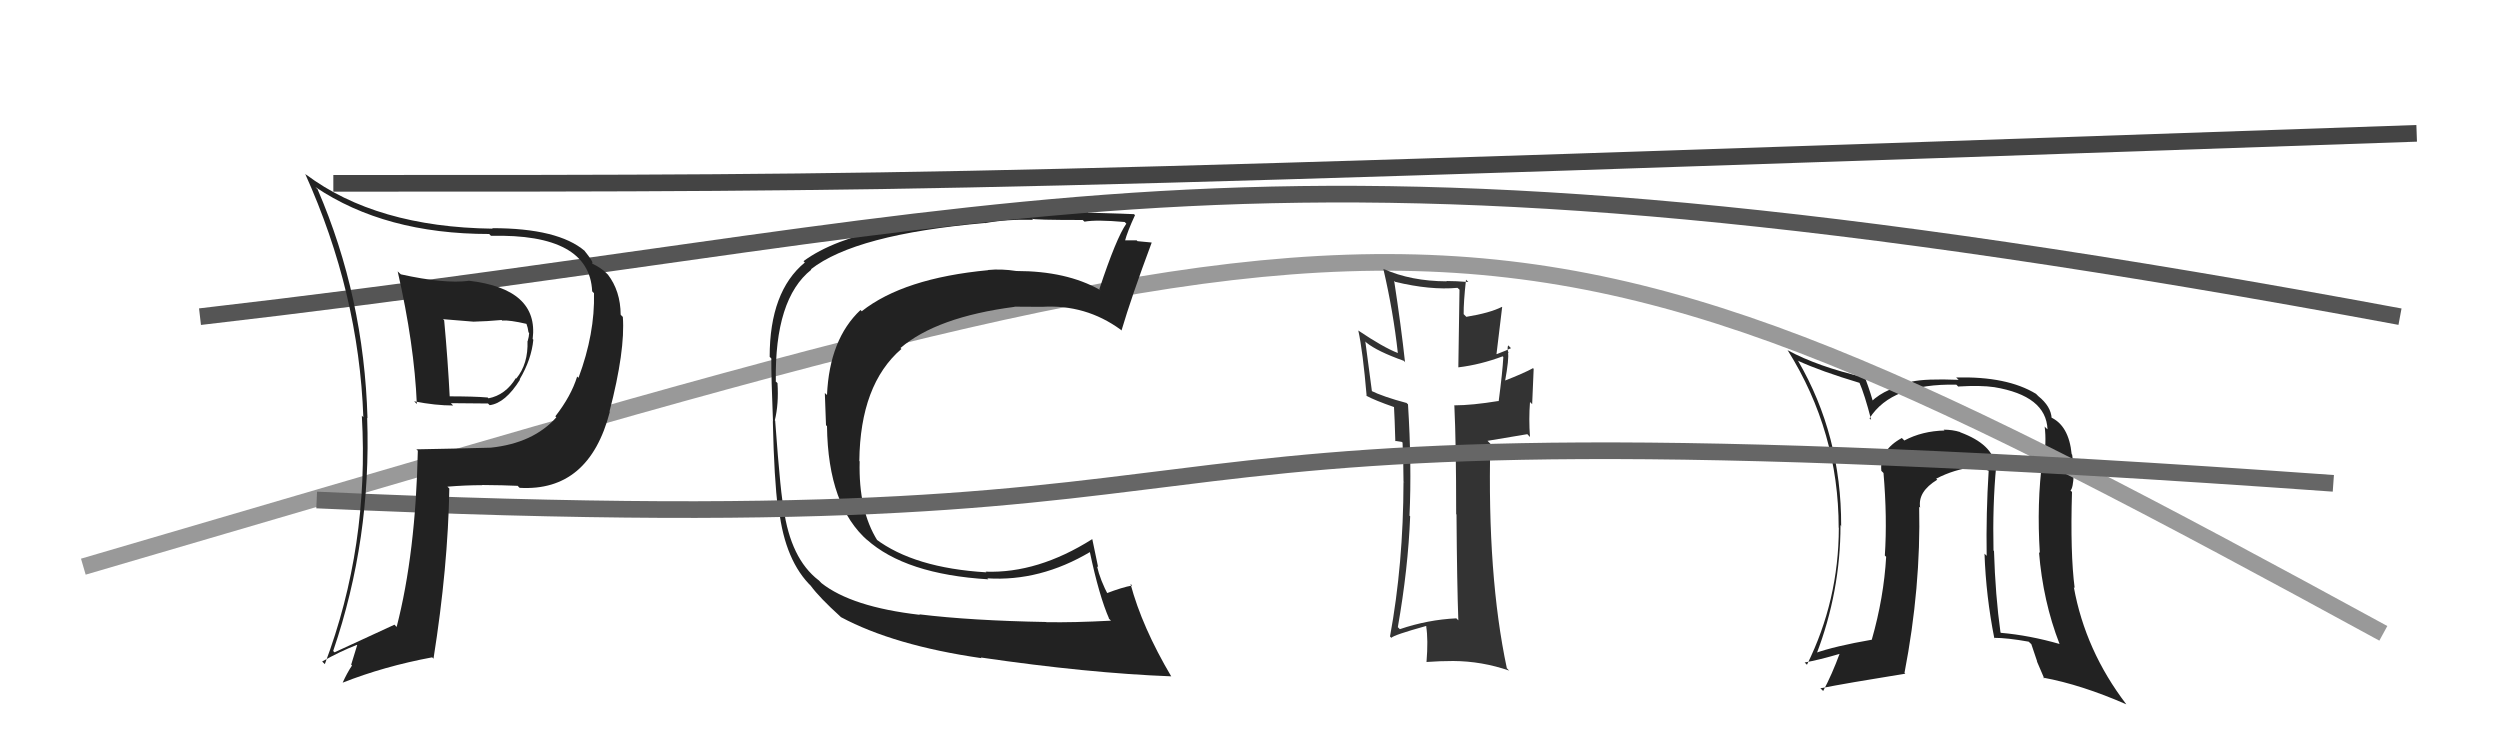
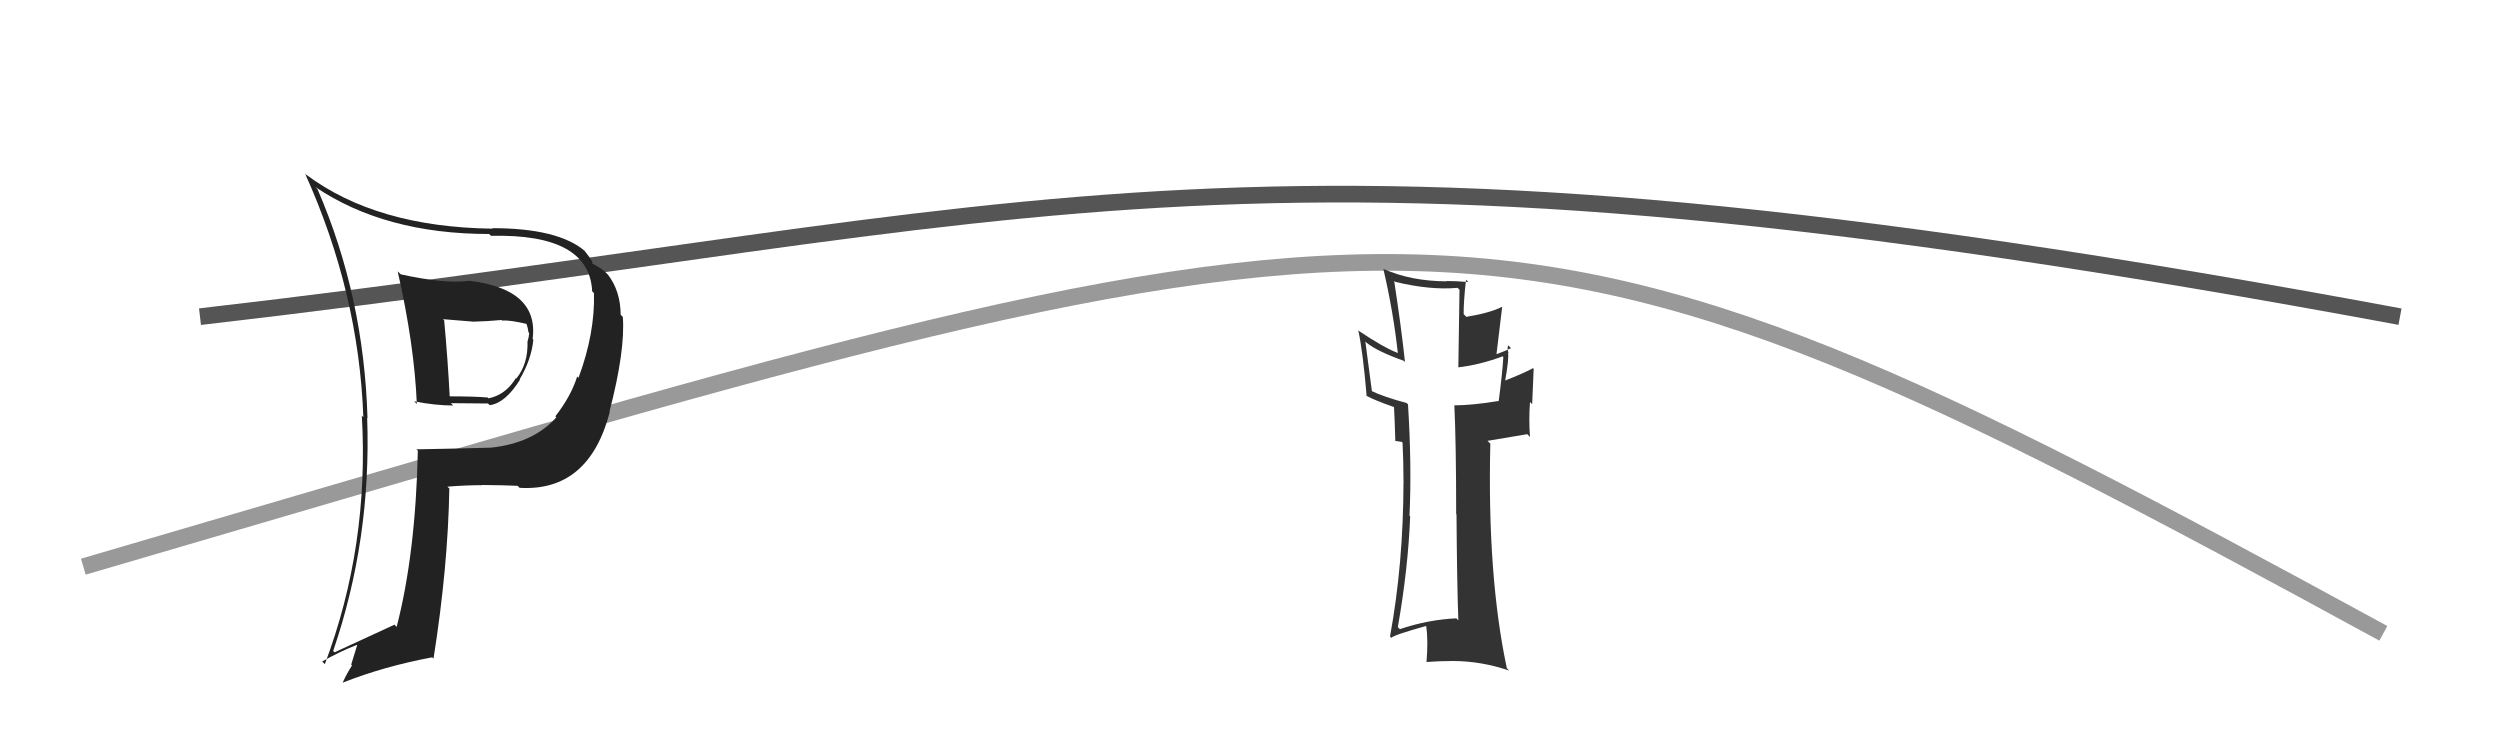
<svg xmlns="http://www.w3.org/2000/svg" width="150" height="44" viewBox="0,0,150,44">
-   <path d="M20 11 C57 11,58 11,145 8" stroke="#444" fill="none" />
-   <path fill="#222" d="M119.60 27.80L119.74 27.95L119.72 27.93Q119.56 26.66 117.62 25.94L117.63 25.95L117.60 25.92Q117.15 25.78 116.62 25.78L116.70 25.86L116.68 25.83Q115.33 25.86 114.26 26.43L114.08 26.25L114.11 26.28Q112.76 27.02 112.88 28.24L112.87 28.24L113.01 28.38Q113.24 31.08 113.09 33.33L113.18 33.42L113.17 33.40Q113.03 35.85 112.31 38.37L112.19 38.25L112.32 38.38Q110.08 38.77 108.90 39.19L108.86 39.14L108.98 39.27Q110.43 35.50 110.43 31.51L110.59 31.66L110.47 31.54Q110.48 26.11 107.89 21.66L107.85 21.61L107.89 21.65Q109.23 22.27 111.63 22.99L111.50 22.86L111.55 22.92Q111.88 23.67 112.27 25.19L112.18 25.11L112.17 25.10Q113.50 23.00 117.38 23.08L117.53 23.23L117.50 23.19Q118.86 23.11 119.66 23.23L119.74 23.30L119.66 23.23Q122.77 23.75 122.85 25.76L122.75 25.67L122.68 25.59Q122.80 26.59 122.61 27.62L122.65 27.66L122.55 27.56Q122.20 30.18 122.39 33.19L122.44 33.23L122.34 33.13Q122.58 36.08 123.57 38.63L123.60 38.66L123.58 38.64Q121.77 38.12 120.06 37.97L120.02 37.94L120.03 37.95Q119.72 35.73 119.64 33.06L119.46 32.88L119.61 33.03Q119.55 30.30 119.77 27.98ZM119.73 38.36L119.76 38.40L119.64 38.27Q120.43 38.27 121.72 38.50L121.88 38.65L122.23 39.69L122.21 39.67Q122.43 40.19 122.66 40.72L122.59 40.66L122.60 40.66Q124.88 41.08 127.58 42.26L127.52 42.19L127.58 42.26Q125.12 39.04 124.43 35.23L124.50 35.30L124.48 35.28Q124.21 33.21 124.32 29.52L124.33 29.53L124.23 29.43Q124.39 29.28 124.42 28.48L124.33 28.39L124.41 28.47Q124.41 27.78 124.33 27.29L124.34 27.29L124.30 27.25Q124.13 25.52 123.03 25.03L123.19 25.19L123.10 25.10Q123.06 24.38 122.30 23.77L122.20 23.67L122.16 23.63Q120.42 22.57 117.38 22.65L117.36 22.64L117.52 22.79Q115.53 22.71 114.69 22.90L114.82 23.03L114.81 23.02Q113.21 23.20 112.25 24.12L112.35 24.21L112.42 24.28Q112.30 23.74 111.92 22.71L111.94 22.73L111.85 22.64Q109.07 22.00 107.25 21.01L107.26 21.03L107.27 21.03Q110.32 25.91 110.32 31.66L110.18 31.52L110.33 31.67Q110.32 36.04 108.42 39.88L108.40 39.87L108.28 39.75Q109.13 39.60 110.42 39.22L110.32 39.12L110.39 39.19Q109.92 40.47 109.39 41.46L109.31 41.38L109.22 41.30Q110.78 40.99 114.32 40.42L114.27 40.37L114.27 40.37Q115.26 35.23 115.15 30.40L115.07 30.32L115.21 30.46Q115.05 29.50 116.24 28.78L116.25 28.80L116.17 28.72Q117.28 28.15 118.38 28.04L118.36 28.01L118.33 27.99Q118.89 28.05 119.31 28.24L119.23 28.16L119.32 28.25Q119.16 30.80 119.20 33.35L119.12 33.27L119.07 33.22Q119.16 35.78 119.66 38.30Z" />
  <path d="M5 34 C87 10,88 8,143 38" stroke="#999" fill="none" />
-   <path fill="#333" d="M87.54 37.27L87.54 37.26L87.38 37.10Q85.67 37.18 83.99 37.75L83.86 37.62L83.87 37.63Q84.49 34.10 84.61 30.98L84.65 31.02L84.57 30.94Q84.71 27.92 84.48 24.26L84.36 24.15L84.40 24.18Q83.00 23.81 82.23 23.43L82.32 23.51L81.92 20.49L81.99 20.56Q82.63 21.08 84.23 21.65L84.33 21.76L84.30 21.72Q84.07 19.59 83.65 16.85L83.66 16.86L83.71 16.91Q85.82 17.42 87.45 17.27L87.57 17.38L87.50 22.04L87.51 22.04Q88.83 21.88 90.16 21.38L90.10 21.32L90.20 21.42Q90.15 22.33 89.92 24.08L89.90 24.05L89.91 24.06Q88.31 24.32 87.28 24.32L87.41 24.46L87.26 24.30Q87.37 26.59 87.37 30.85L87.36 30.84L87.39 30.87Q87.42 35.05 87.50 37.22ZM90.62 20.85L90.66 20.89L90.66 20.89Q90.41 21.02 89.80 21.25L89.79 21.24L90.13 18.42L90.12 18.41Q89.39 18.78 87.98 19.01L87.89 18.92L87.82 18.85Q87.81 18.15 87.96 16.78L88.04 16.86L88.10 16.92Q87.35 16.86 86.78 16.86L86.80 16.87L86.80 16.88Q84.66 16.87 83.02 16.14L83.16 16.28L83.00 16.13Q83.60 18.71 83.87 21.18L83.81 21.12L83.87 21.18Q83.01 20.85 81.48 19.82L81.48 19.82L81.50 19.84Q81.77 21.07 82.00 23.77L81.93 23.69L81.99 23.75Q82.48 24.02 83.66 24.43L83.59 24.37L83.64 24.42Q83.68 25.07 83.72 26.48L83.69 26.45L84.09 26.51L84.32 26.65L84.15 26.48Q84.21 27.72 84.21 28.90L84.29 28.98L84.21 28.91Q84.20 33.85 83.40 38.19L83.51 38.30L83.48 38.27Q83.62 38.10 85.56 37.56L85.68 37.69L85.57 37.58Q85.70 38.36 85.59 39.73L85.48 39.62L85.58 39.72Q86.39 39.66 87.19 39.66L87.15 39.61L87.19 39.66Q88.92 39.67 90.56 40.24L90.53 40.22L90.41 40.09Q89.23 34.54 89.42 26.62L89.25 26.45L91.64 26.05L91.80 26.22Q91.72 25.15 91.80 24.12L91.93 24.25L92.02 22.13L91.98 22.09Q91.44 22.39 90.26 22.85L90.31 22.91L90.30 22.89Q90.55 21.51 90.48 21.16L90.65 21.33L90.52 21.20Q90.41 20.91 90.49 20.72Z" />
-   <path fill="#222" d="M55.17 36.87L55.29 37.00L55.19 36.89Q51.10 36.42 49.28 34.98L49.13 34.82L49.11 34.81Q47.44 33.52 47.02 30.51L46.90 30.39L47.04 30.53Q46.86 30.00 46.51 25.24L46.63 25.37L46.49 25.22Q46.73 24.24 46.65 22.99L46.49 22.83L46.55 22.88Q46.47 17.93 48.68 16.18L48.55 16.06L48.65 16.16Q51.32 14.06 59.09 13.38L58.93 13.22L59.10 13.39Q60.35 13.15 61.98 13.19L61.93 13.13L61.91 13.12Q61.99 13.20 64.96 13.20L64.91 13.15L65.07 13.30Q65.77 13.17 67.48 13.32L67.46 13.30L67.58 13.42Q66.98 14.27 65.96 17.35L66.04 17.44L65.99 17.39Q63.99 16.26 60.98 16.26L60.87 16.15L60.98 16.26Q60.08 16.12 59.28 16.20L59.30 16.22L59.29 16.21Q54.22 16.69 51.71 18.67L51.73 18.70L51.63 18.60Q49.77 20.35 49.62 23.70L49.49 23.58L49.49 23.58Q49.52 24.25 49.56 25.51L49.59 25.54L49.62 25.57Q49.68 30.36 52.08 32.45L52.02 32.39L51.99 32.36Q54.32 34.46 59.30 34.76L59.14 34.60L59.24 34.70Q62.41 34.90 65.42 33.11L65.41 33.10L65.38 33.07Q65.95 35.78 66.56 37.15L66.47 37.05L66.66 37.24Q64.42 37.36 62.78 37.33L62.75 37.30L62.78 37.32Q58.28 37.24 55.16 36.86ZM70.30 40.62L70.32 40.64L70.29 40.61Q68.52 37.62 67.83 35.03L67.86 35.06L67.93 35.13Q67.35 35.23 66.36 35.61L66.54 35.79L66.53 35.78Q66.01 34.81 65.82 33.97L65.89 34.04L65.54 32.36L65.53 32.35Q62.27 34.41 59.14 34.30L59.05 34.20L59.18 34.34Q54.85 34.08 52.53 32.33L52.49 32.29L52.65 32.44Q51.50 30.61 51.58 27.68L51.50 27.61L51.56 27.66Q51.61 23.07 54.08 20.94L54.14 21.00L54.03 20.88Q56.20 19.02 60.88 18.41L60.95 18.48L60.87 18.40Q61.80 18.41 62.52 18.41L62.41 18.30L62.52 18.41Q65.14 18.25 67.24 19.78L67.28 19.82L67.29 19.83Q67.89 17.80 69.10 14.56L69.05 14.51L69.09 14.55Q68.80 14.53 68.25 14.47L68.30 14.52L68.20 14.42Q67.70 14.42 67.44 14.42L67.32 14.30L67.49 14.48Q67.64 13.90 68.10 12.91L68.06 12.87L68.04 12.85Q67.79 12.83 65.30 12.76L65.34 12.80L65.25 12.71Q62.82 12.69 62.17 12.73L62.28 12.84L62.21 12.77Q51.68 13.09 48.21 15.67L48.18 15.64L48.29 15.75Q46.18 17.49 46.18 21.41L46.18 21.41L46.28 21.51Q46.27 22.60 46.38 25.31L46.25 25.17L46.37 25.29Q46.45 28.80 46.68 30.51L46.56 30.39L46.74 30.58Q47.11 33.68 48.71 35.21L48.57 35.07L48.64 35.14Q49.17 35.86 50.43 37.00L50.32 36.90L50.46 37.03Q53.64 38.73 58.89 39.49L58.82 39.42L58.85 39.45Q65.28 40.39 70.27 40.58Z" />
-   <path d="M19 30 C85 33,56 23,140 29" stroke="#666" fill="none" />
+   <path fill="#333" d="M87.54 37.27L87.54 37.26L87.38 37.10Q85.67 37.18 83.99 37.75L83.86 37.62L83.87 37.63Q84.49 34.10 84.61 30.98L84.65 31.02L84.57 30.94Q84.71 27.92 84.48 24.26L84.36 24.15L84.40 24.18Q83.00 23.81 82.23 23.43L82.32 23.51L81.92 20.49L81.99 20.56Q82.63 21.08 84.23 21.65L84.33 21.76L84.30 21.72Q84.07 19.59 83.65 16.85L83.66 16.86L83.71 16.91Q85.82 17.42 87.45 17.27L87.57 17.38L87.50 22.04L87.51 22.04Q88.83 21.88 90.16 21.38L90.10 21.32L90.20 21.42Q90.15 22.33 89.92 24.08L89.90 24.05L89.91 24.06Q88.31 24.32 87.28 24.32L87.41 24.46L87.26 24.30Q87.37 26.59 87.37 30.85L87.36 30.84L87.39 30.87Q87.42 35.05 87.50 37.22ZM90.62 20.85L90.66 20.89L90.66 20.89Q90.41 21.02 89.80 21.25L89.79 21.24L90.13 18.42L90.12 18.41Q89.39 18.78 87.98 19.01L87.89 18.92L87.82 18.85Q87.81 18.15 87.96 16.78L88.04 16.86L88.10 16.92Q87.35 16.86 86.78 16.86L86.80 16.87L86.80 16.88Q84.66 16.87 83.02 16.14L83.16 16.28L83.00 16.13Q83.60 18.71 83.87 21.18L83.81 21.12L83.87 21.18Q83.01 20.85 81.48 19.82L81.48 19.82L81.50 19.84Q81.77 21.07 82.00 23.77L81.93 23.69L81.99 23.75Q82.48 24.02 83.66 24.43L83.59 24.37L83.64 24.42Q83.68 25.07 83.72 26.48L83.69 26.45L84.09 26.51L84.32 26.65L84.15 26.48Q84.21 27.72 84.21 28.90L84.29 28.98L84.21 28.91Q84.20 33.85 83.40 38.19L83.51 38.30L83.48 38.27Q83.62 38.10 85.56 37.56L85.68 37.69L85.57 37.58Q85.70 38.36 85.59 39.73L85.48 39.62L85.58 39.72Q86.39 39.66 87.19 39.66L87.15 39.61L87.19 39.66Q88.92 39.67 90.56 40.24L90.53 40.22L90.41 40.09Q89.23 34.54 89.42 26.62L89.25 26.45L91.64 26.05L91.80 26.22Q91.72 25.15 91.80 24.12L91.93 24.25L92.02 22.13L91.98 22.09Q91.44 22.39 90.26 22.85L90.30 22.89Q90.55 21.51 90.48 21.16L90.65 21.33L90.52 21.20Q90.41 20.91 90.49 20.72Z" />
  <path d="M12 19 C64 13,74 6,144 19" stroke="#555" fill="none" />
  <path fill="#222" d="M23.93 16.35L23.93 16.35L23.86 16.28Q24.86 20.67 25.01 24.24L24.90 24.13L24.85 24.08Q26.12 24.33 27.19 24.33L27.05 24.19L29.28 24.21L29.38 24.31Q30.32 24.19 31.20 22.78L31.16 22.74L31.18 22.76Q31.89 21.56 32.00 20.38L32.03 20.42L31.96 20.34Q32.34 17.33 28.11 16.84L28.27 16.99L28.13 16.85Q26.67 17.04 24.05 16.46ZM24.90 26.87L25.02 27.00L25.07 27.04Q24.94 33.20 23.80 37.61L23.78 37.60L23.67 37.48Q22.39 38.07 20.07 39.14L20.07 39.14L19.99 39.06Q22.29 32.34 22.03 25.07L22.15 25.19L22.05 25.09Q21.84 17.80 19.06 11.37L19.07 11.37L18.92 11.22Q23.10 14.04 29.35 14.04L29.45 14.14L29.46 14.15Q35.37 14.01 35.53 17.48L35.63 17.58L35.64 17.59Q35.70 20.01 34.71 22.67L34.73 22.69L34.63 22.59Q34.27 23.76 33.32 24.98L33.32 24.98L33.38 25.04Q32.00 26.59 29.45 26.86L29.55 26.95L29.45 26.86Q27.23 26.92 24.98 26.96ZM31.13 29.22L31.09 29.19L31.18 29.27Q35.34 29.51 36.59 24.71L36.60 24.72L36.57 24.69Q37.52 21.03 37.37 19.01L37.31 18.96L37.24 18.88Q37.23 17.46 36.47 16.47L36.41 16.42L36.39 16.39Q36.05 16.06 35.56 15.83L35.68 15.95L35.52 15.79Q35.66 15.78 35.05 15.02L34.93 14.90L35.09 15.06Q33.49 13.69 29.53 13.69L29.45 13.61L29.56 13.72Q22.58 13.63 18.36 10.47L18.44 10.56L18.31 10.43Q21.53 17.57 21.80 25.03L21.83 25.06L21.71 24.94Q22.16 32.77 19.49 39.85L19.32 39.68L19.33 39.69Q20.43 39.07 21.42 38.69L21.43 38.71L21.07 39.88L21.12 39.93Q20.82 40.38 20.56 40.96L20.62 41.02L20.56 40.96Q23.04 39.98 25.93 39.44L25.92 39.43L26.01 39.52Q26.88 34.03 26.96 29.31L26.79 29.15L26.84 29.20Q27.94 29.11 28.93 29.11L28.98 29.17L28.92 29.10Q30.26 29.11 31.06 29.15ZM30.12 19.23L30.16 19.26L30.13 19.23Q30.59 19.20 31.58 19.43L31.56 19.41L31.59 19.44Q31.67 19.64 31.71 19.94L31.75 19.98L31.75 19.98Q31.74 20.20 31.66 20.47L31.76 20.56L31.65 20.46Q31.70 21.83 30.98 22.71L30.98 22.71L30.95 22.69Q30.33 23.70 29.31 23.90L29.22 23.81L29.26 23.85Q28.47 23.78 26.83 23.78L26.93 23.88L26.99 23.94Q26.87 21.58 26.65 19.22L26.58 19.15L28.41 19.30L28.41 19.30Q29.22 19.28 30.10 19.20Z" />
</svg>